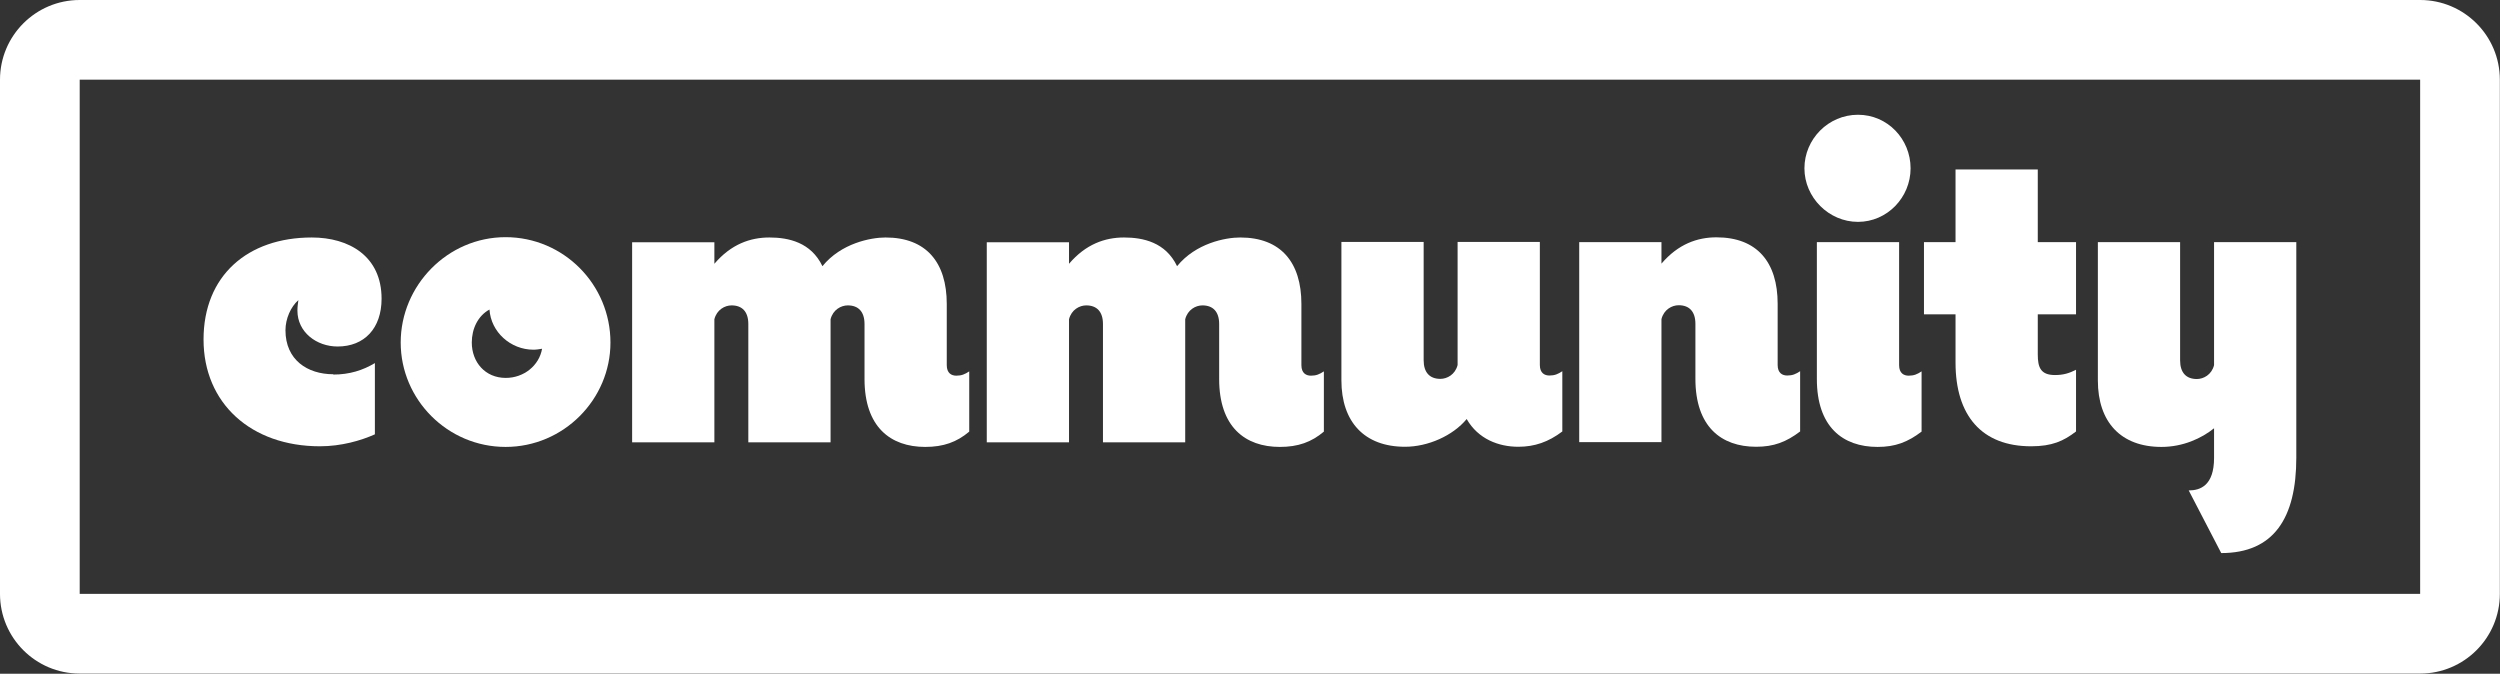
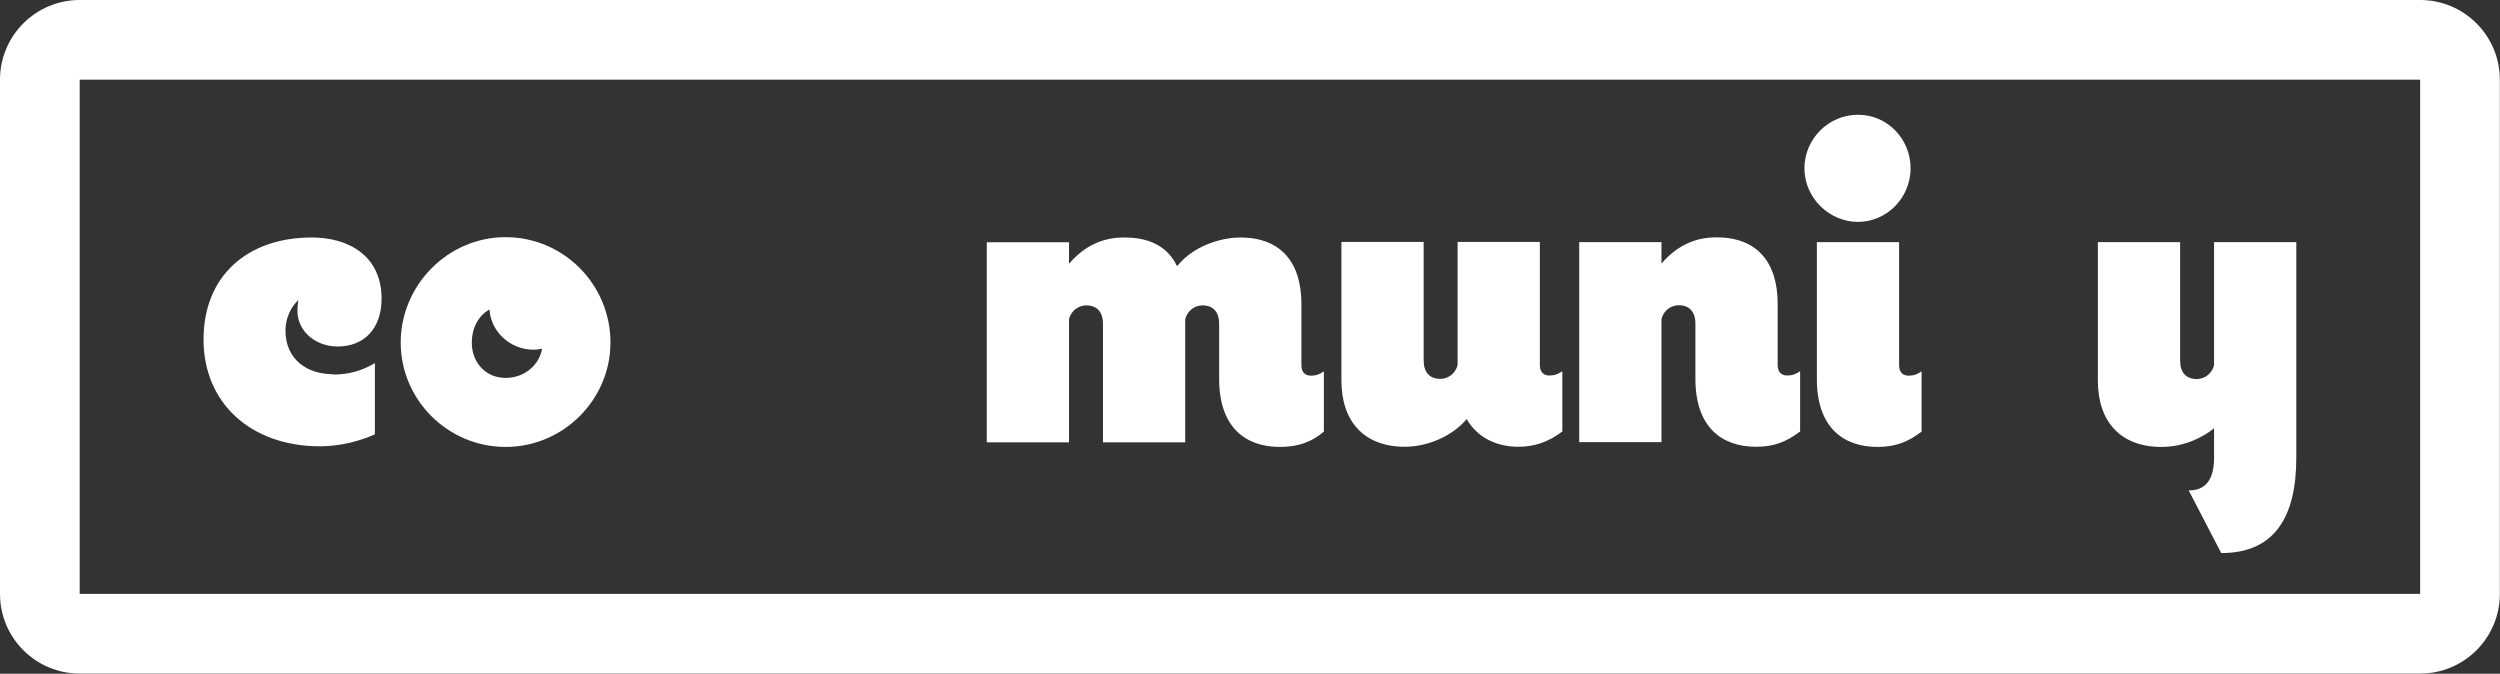
<svg xmlns="http://www.w3.org/2000/svg" id="Layer_2" data-name="Layer 2" viewBox="0 0 156.85 42.27">
  <rect x="0" y="0" width="156.85" height="42.27" fill="#333333" stroke="none" />
  <defs>
    <style>      .cls-1 {        fill: #fff;      }    </style>
  </defs>
  <g id="Menu">
    <g>
      <g>
        <path class="cls-1" d="M20.91,23.5c1.02,0,1.86-.27,2.61-.72v4.47c-.87.39-2.1.75-3.45.75-4.32,0-7.3-2.7-7.3-6.7s2.76-6.4,6.79-6.4c2.34,0,4.38,1.17,4.38,3.84,0,1.86-1.08,3-2.76,3-1.32,0-2.52-.9-2.52-2.25,0-.24.03-.45.06-.66-.48.42-.81,1.17-.81,1.89,0,1.86,1.38,2.76,3,2.76Z" />
        <path class="cls-1" d="M38.3,21.49c0,3.57-2.94,6.55-6.58,6.55s-6.58-2.97-6.58-6.55,2.94-6.61,6.58-6.61,6.58,2.97,6.58,6.61ZM34.01,21.88c-.18.03-.36.06-.54.06-1.44,0-2.67-1.11-2.76-2.52-.72.39-1.11,1.2-1.11,2.07,0,1.23.84,2.22,2.13,2.22,1.14,0,2.1-.78,2.28-1.83Z" />
-         <path class="cls-1" d="M58.05,28.04c-2.19,0-3.81-1.26-3.81-4.26v-3.45c0-.78-.39-1.17-1.05-1.17-.42,0-.93.27-1.08.87v7.72h-5.16v-7.42c0-.78-.39-1.17-1.05-1.17-.42,0-.93.27-1.08.87v7.72h-5.16v-12.55h5.16v1.35c1.05-1.23,2.25-1.65,3.45-1.65s2.61.3,3.33,1.8c1.17-1.44,3.03-1.8,3.96-1.8,2.55,0,3.84,1.56,3.84,4.17v3.84c0,.51.3.66.6.66.33,0,.54-.09.81-.27v3.78c-.78.66-1.62.96-2.76.96Z" />
        <path class="cls-1" d="M80.3,28.04c-2.19,0-3.81-1.26-3.81-4.26v-3.45c0-.78-.39-1.17-1.05-1.17-.42,0-.93.27-1.08.87v7.72h-5.16v-7.42c0-.78-.39-1.17-1.05-1.17-.42,0-.93.27-1.08.87v7.72h-5.16v-12.55h5.16v1.35c1.05-1.23,2.25-1.65,3.45-1.65s2.61.3,3.33,1.8c1.17-1.44,3.03-1.8,3.96-1.8,2.55,0,3.84,1.56,3.84,4.17v3.84c0,.51.3.66.6.66.33,0,.54-.09.81-.27v3.78c-.78.66-1.62.96-2.76.96Z" />
        <path class="cls-1" d="M98.02,23.29v3.78c-.87.66-1.74.96-2.76.96-1.23,0-2.52-.48-3.24-1.74-.87,1.05-2.43,1.74-3.87,1.74-2.55,0-3.99-1.56-3.99-4.17v-8.68h5.16v7.42c0,.78.39,1.17,1.05,1.17.42,0,.93-.27,1.08-.87v-7.72h5.16v7.72c0,.51.3.66.6.66.33,0,.54-.09.81-.27Z" />
        <path class="cls-1" d="M112.94,23.29v3.78c-.87.66-1.65.96-2.76.96-2.19,0-3.81-1.26-3.81-4.26v-3.45c0-.78-.39-1.17-1.05-1.17-.42,0-.93.27-1.08.87v7.72h-5.16v-12.55h5.16v1.35c1.05-1.23,2.25-1.65,3.45-1.65,2.55,0,3.84,1.56,3.84,4.17v3.84c0,.51.3.66.6.66.33,0,.54-.09.81-.27Z" />
        <path class="cls-1" d="M113.21,10.56c0-1.83,1.5-3.36,3.36-3.36s3.3,1.53,3.3,3.36-1.47,3.36-3.3,3.36-3.36-1.53-3.36-3.36ZM117.8,28.04c-2.19,0-3.81-1.26-3.81-4.26v-8.59h5.16v7.72c0,.51.3.66.6.66.33,0,.54-.09.81-.27v3.78c-.87.66-1.65.96-2.76.96Z" />
-         <path class="cls-1" d="M122.69,22.75v-3.03h-1.98v-4.53h1.98v-4.56h5.16v4.56h2.4v4.53h-2.4v2.52c0,.81.18,1.29,1.08,1.29.54,0,.9-.12,1.32-.33v3.87c-.78.6-1.5.93-2.82.93-3.09,0-4.74-1.92-4.74-5.25Z" />
        <path class="cls-1" d="M144.07,15.18v13.54c0,3.78-1.41,5.98-4.71,5.98l-2.04-3.93c.72,0,1.59-.3,1.59-2.04v-1.86c-.78.63-1.95,1.17-3.3,1.17-2.55,0-3.99-1.56-3.99-4.17v-8.68h5.16v7.42c0,.78.39,1.17,1.05,1.17.42,0,.93-.27,1.08-.87v-7.72h5.16Z" />
      </g>
      <path class="cls-1" d="M151.84,5v32.26H5V5h146.84M151.84,0H5C2.24,0,0,2.24,0,5v32.26c0,2.76,2.24,5,5,5h146.84c2.76,0,5-2.24,5-5V5c0-2.76-2.24-5-5-5h0Z" />
    </g>
  </g>
</svg>